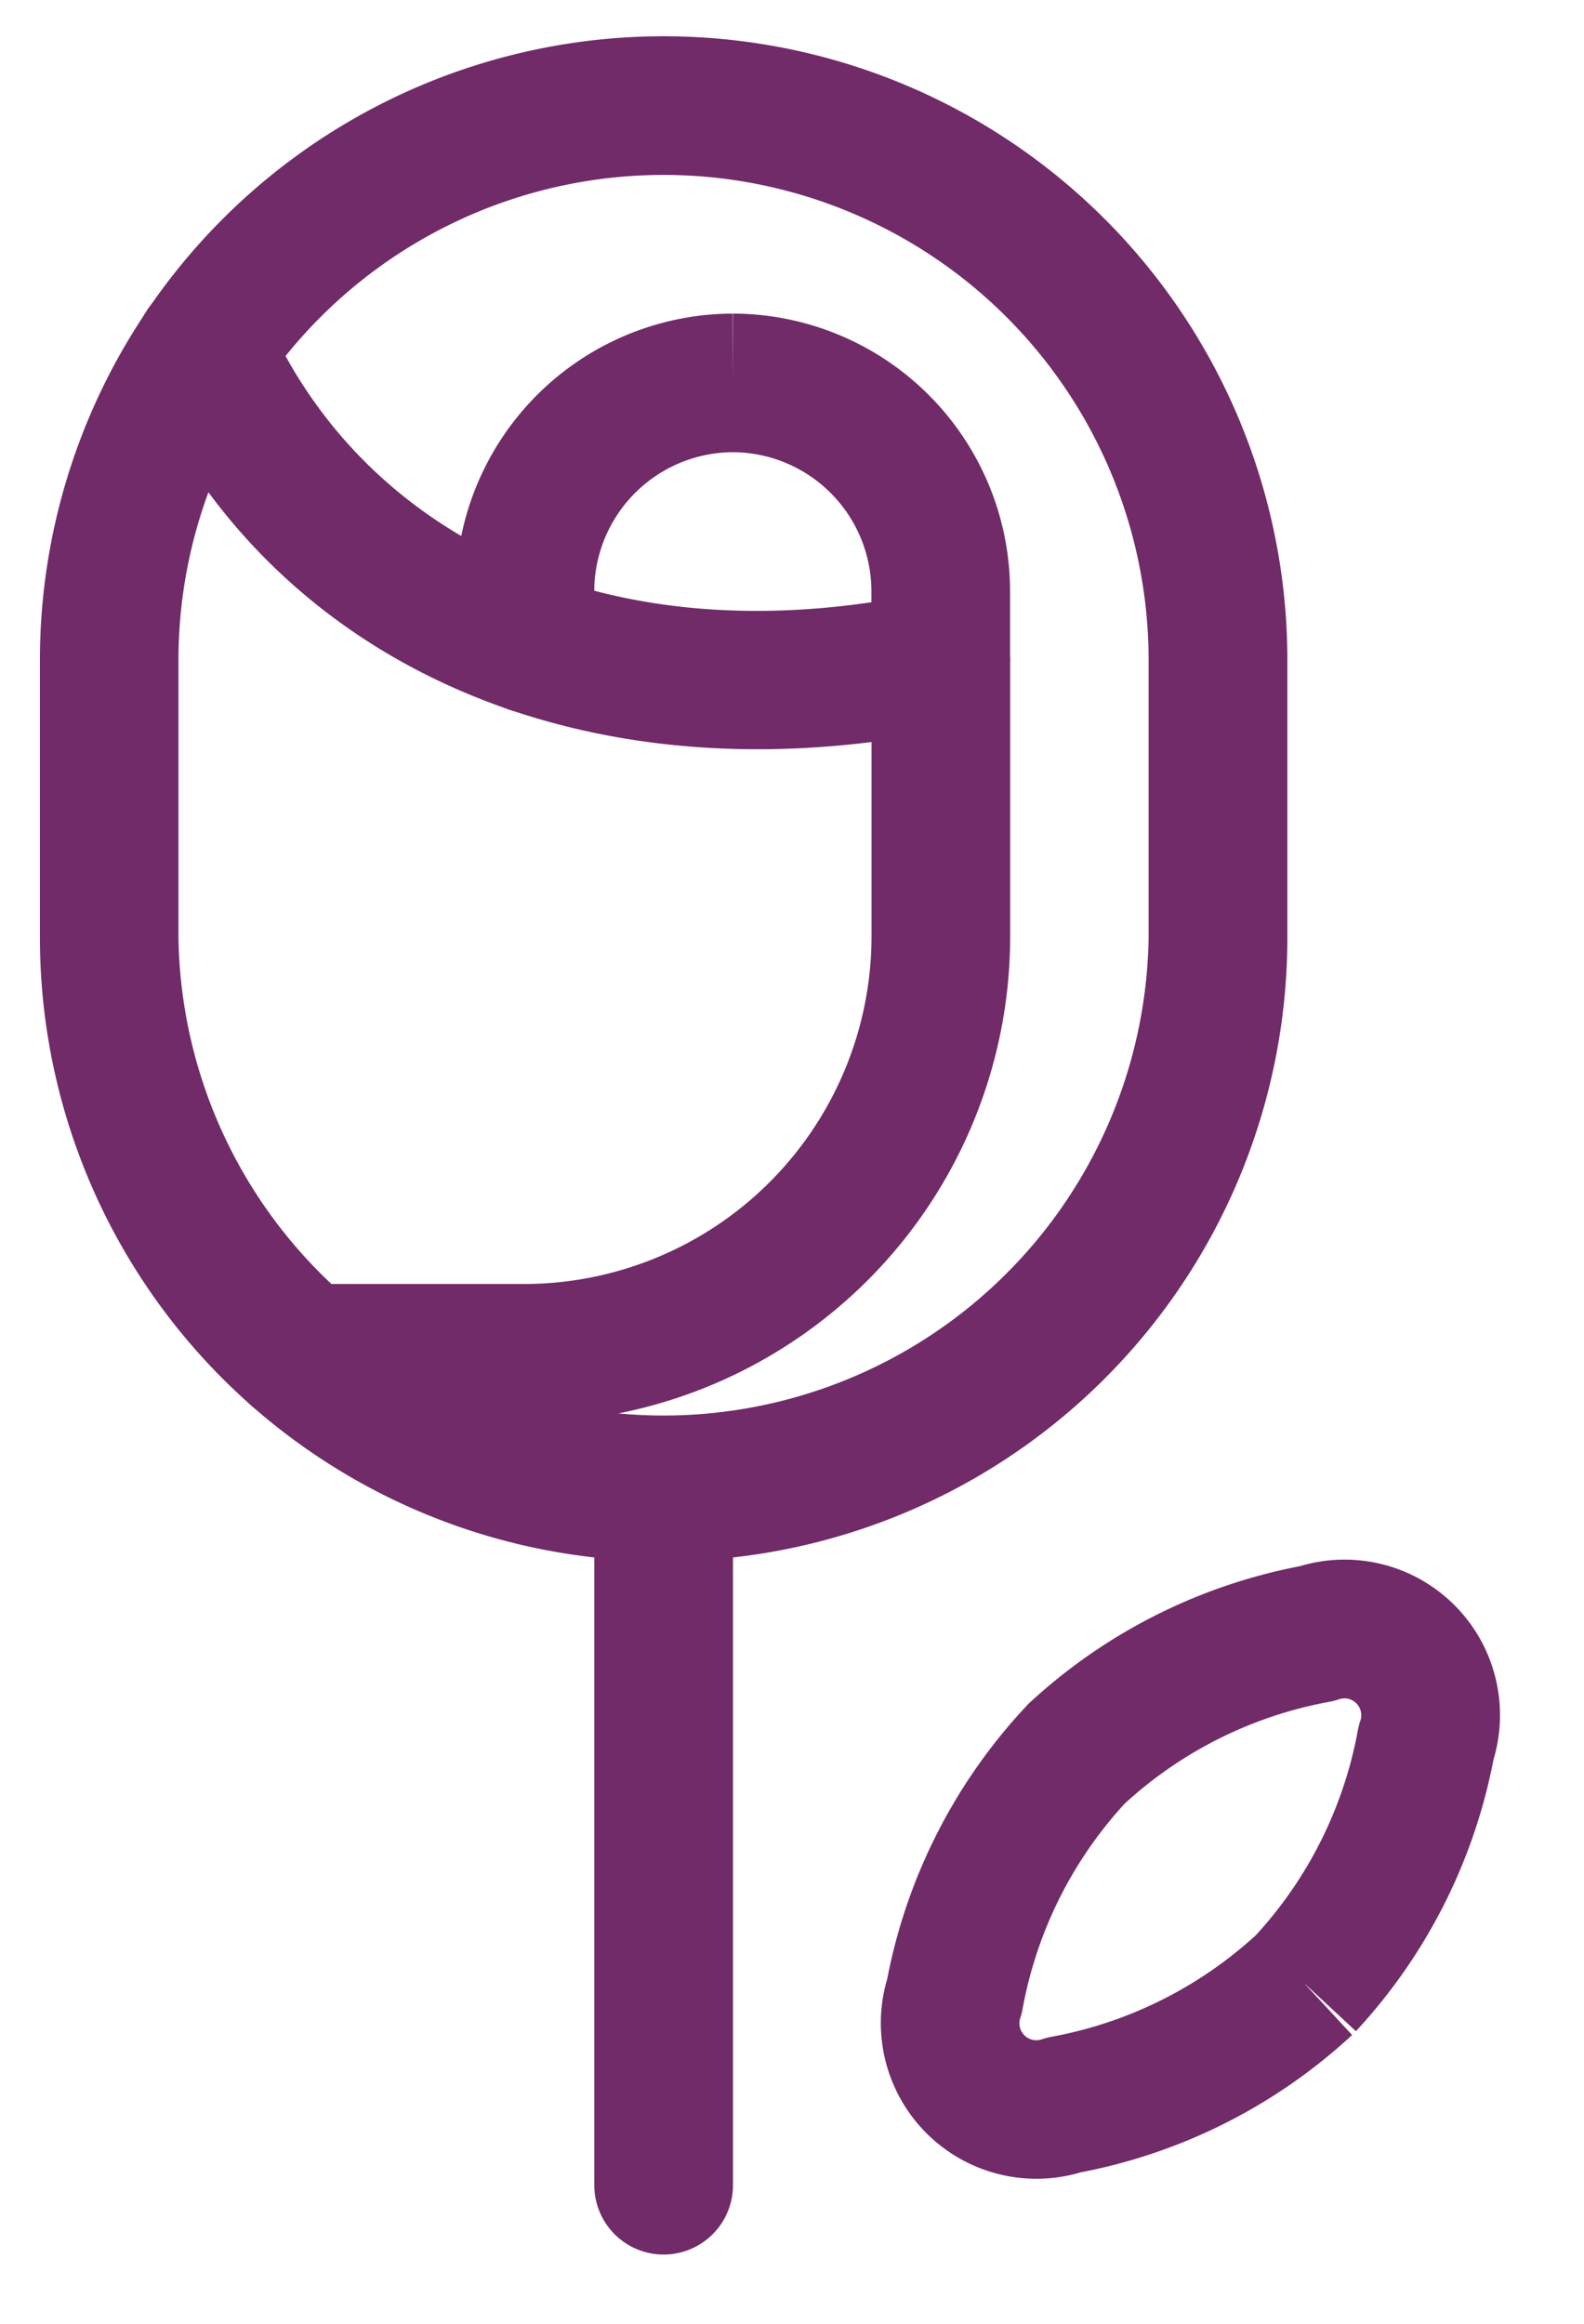
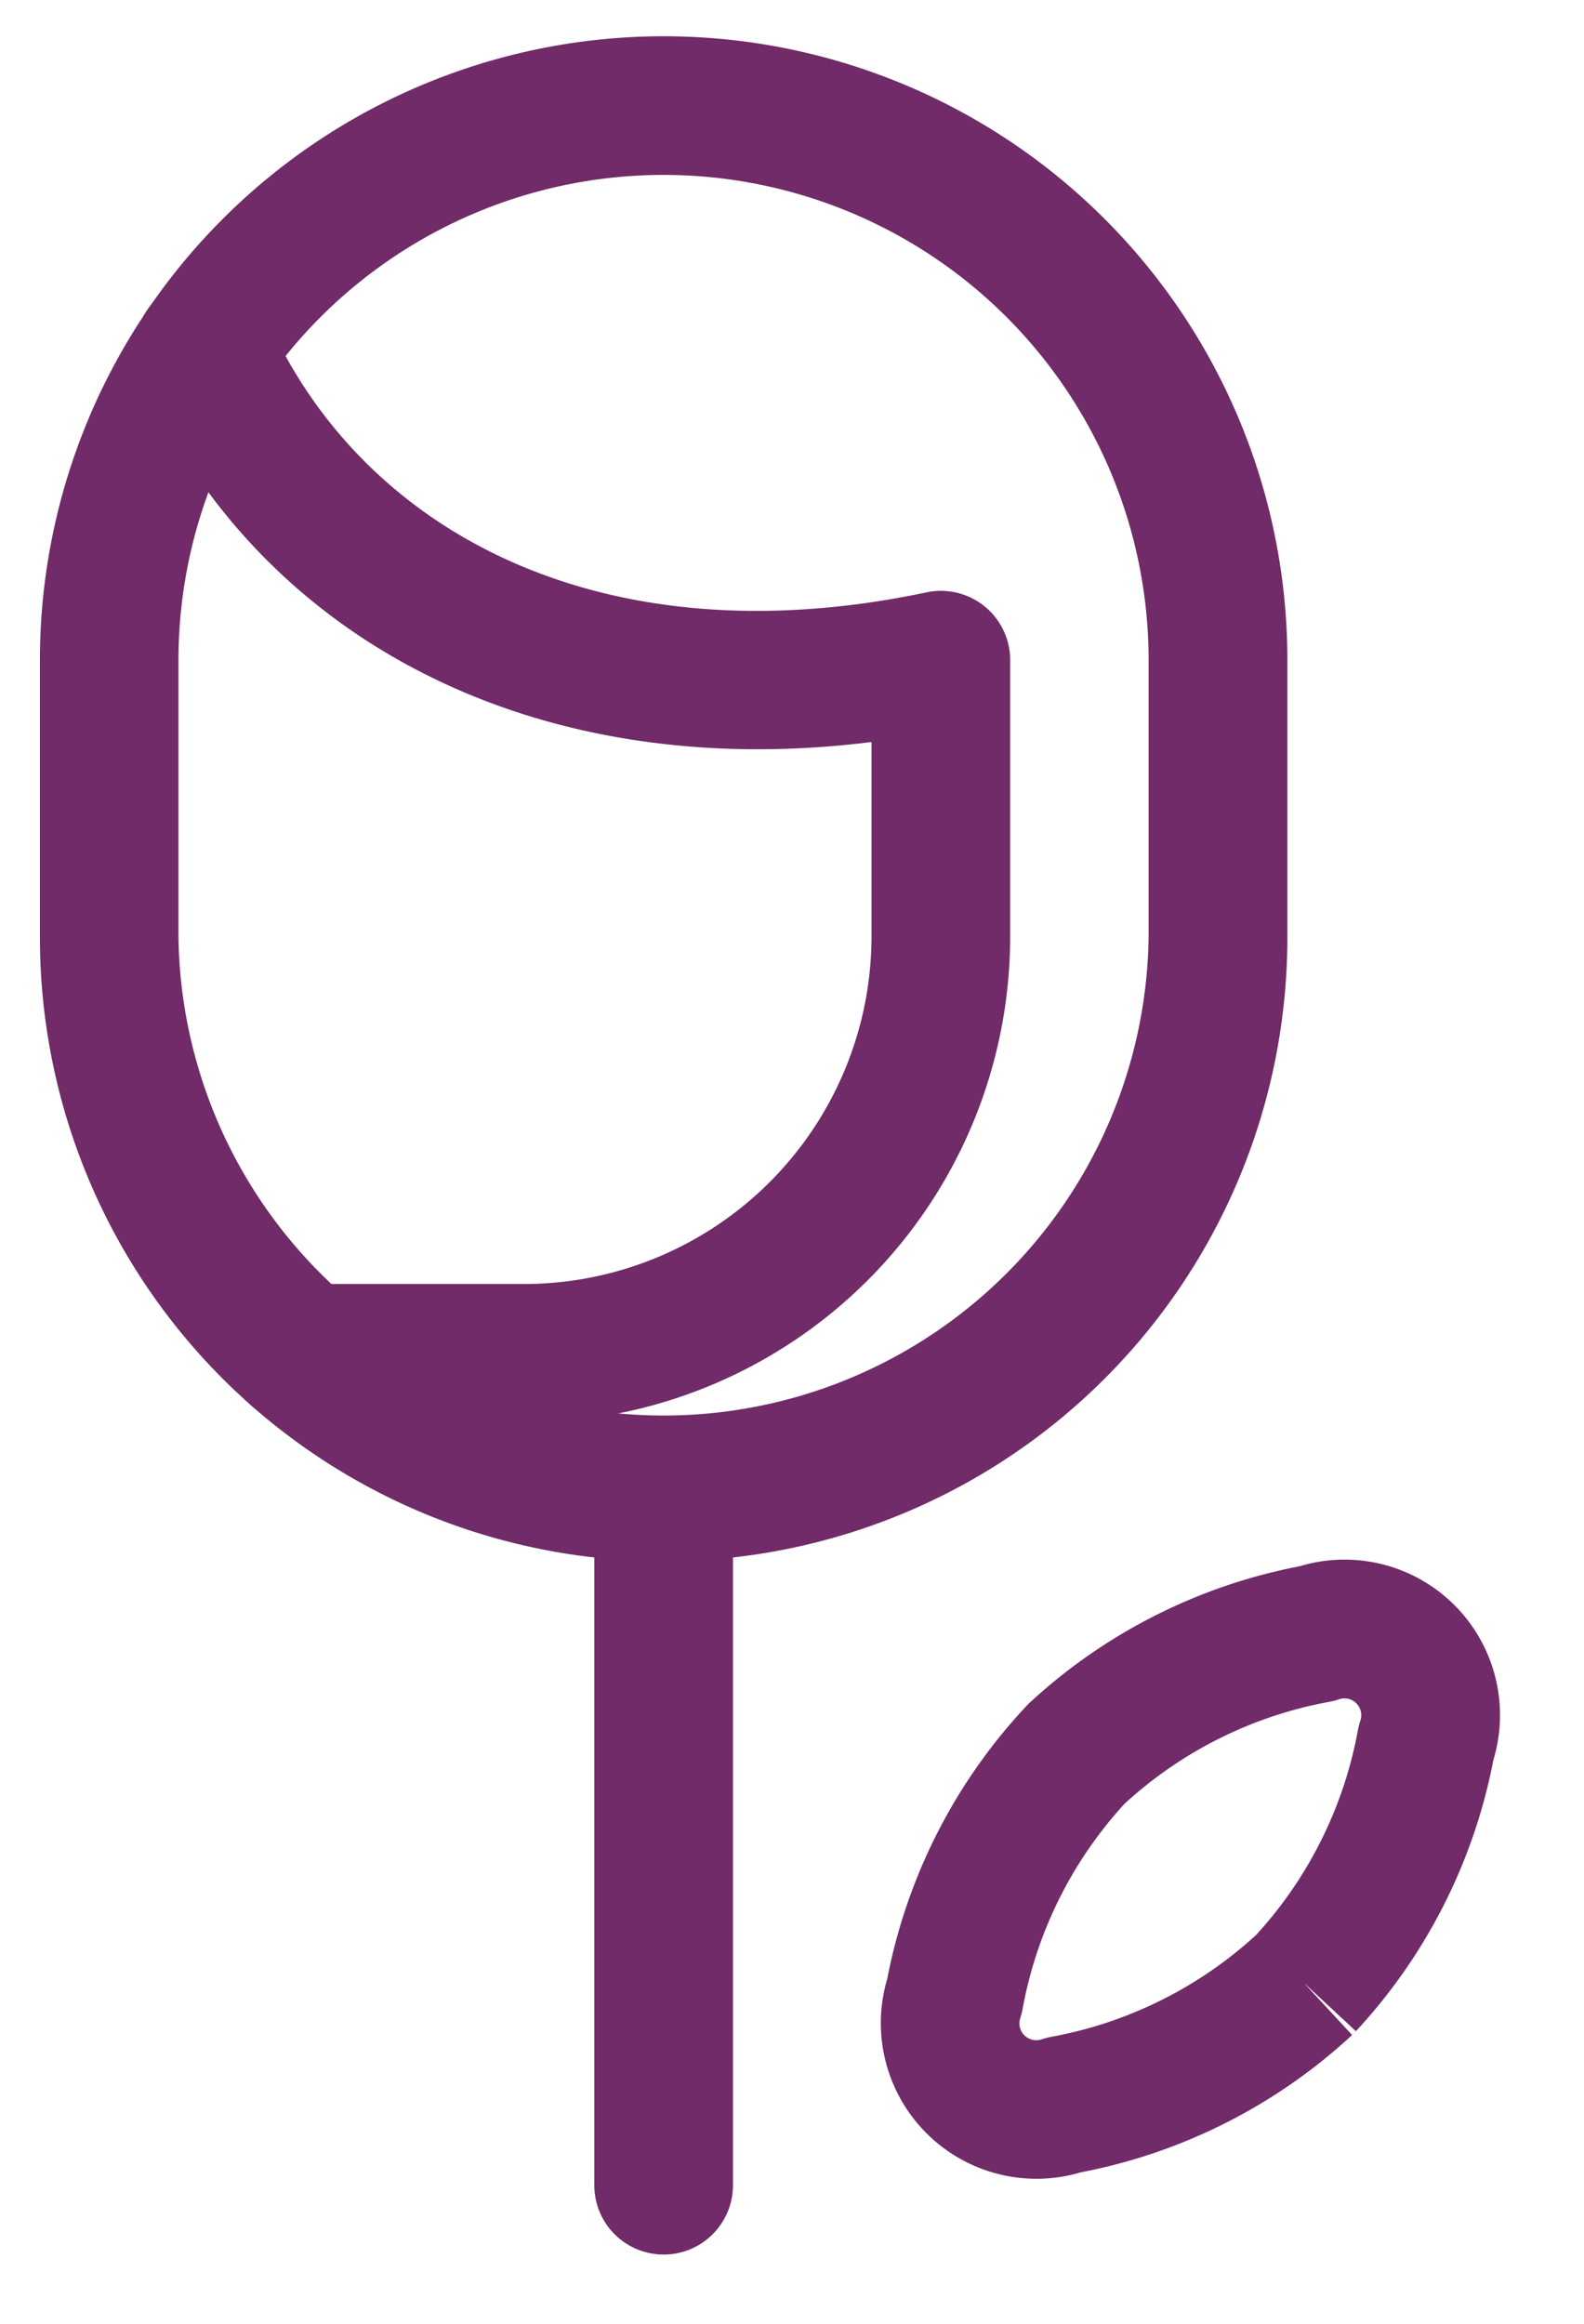
<svg xmlns="http://www.w3.org/2000/svg" width="15" height="22" fill="none" viewBox="0 0 15 22">
  <path fill="#702B68" fill-rule="evenodd" d="M6.285 13.469c.362 0 .656.294.656.656v6.563a.656.656 0 0 1-1.313 0v-6.563c0-.362.294-.656.657-.656ZM12.767 16.083a.16.16 0 0 0-.088.005.664.664 0 0 1-.093.024 3.904 3.904 0 0 0-1.936.964 3.908 3.908 0 0 0-.965 1.936.66.66 0 0 1-.023.092.16.16 0 0 0 .203.203.65.65 0 0 1 .092-.024 3.913 3.913 0 0 0 1.937-.963 3.91 3.91 0 0 0 .964-1.936.647.647 0 0 1 .024-.093.16.16 0 0 0-.115-.208Zm-.409 2.701.446.482a5.226 5.226 0 0 1-2.569 1.3 1.474 1.474 0 0 1-1.833-1.832A5.22 5.22 0 0 1 9.74 16.13a5.216 5.216 0 0 1 2.568-1.302 1.472 1.472 0 0 1 1.834 1.834 5.223 5.223 0 0 1-1.302 2.568l-.481-.447ZM1.669 2.704c.33-.148.719 0 .867.33.9 2.006 3.164 3.223 6.238 2.574a.656.656 0 0 1 .792.642v2.627a4.605 4.605 0 0 1-4.592 4.592H2.812a.656.656 0 0 1 0-1.313h2.16a3.293 3.293 0 0 0 3.281-3.282V7.025c-3.2.4-5.805-.98-6.914-3.453a.656.656 0 0 1 .33-.868Z" clip-rule="evenodd" />
-   <path fill="#702B68" fill-rule="evenodd" d="m6.94 3.625-.001-.656A2.631 2.631 0 0 0 4.4 6.263a.656.656 0 0 0 1.27-.33 1.319 1.319 0 0 1 1.27-1.652 1.318 1.318 0 0 1 1.312 1.314v.655a.656.656 0 0 0 1.313 0v-.658a2.63 2.63 0 0 0-2.623-2.623l-.002.656Z" clip-rule="evenodd" />
  <path fill="#702B68" fill-rule="evenodd" d="M6.285 1.656A4.594 4.594 0 0 0 1.69 6.25v2.625a4.594 4.594 0 0 0 9.187 0V6.25a4.594 4.594 0 0 0-4.593-4.594Zm-4.177.418A5.906 5.906 0 0 1 12.191 6.25v2.625a5.906 5.906 0 0 1-11.813 0V6.25c0-1.566.623-3.069 1.73-4.176Z" clip-rule="evenodd" />
</svg>